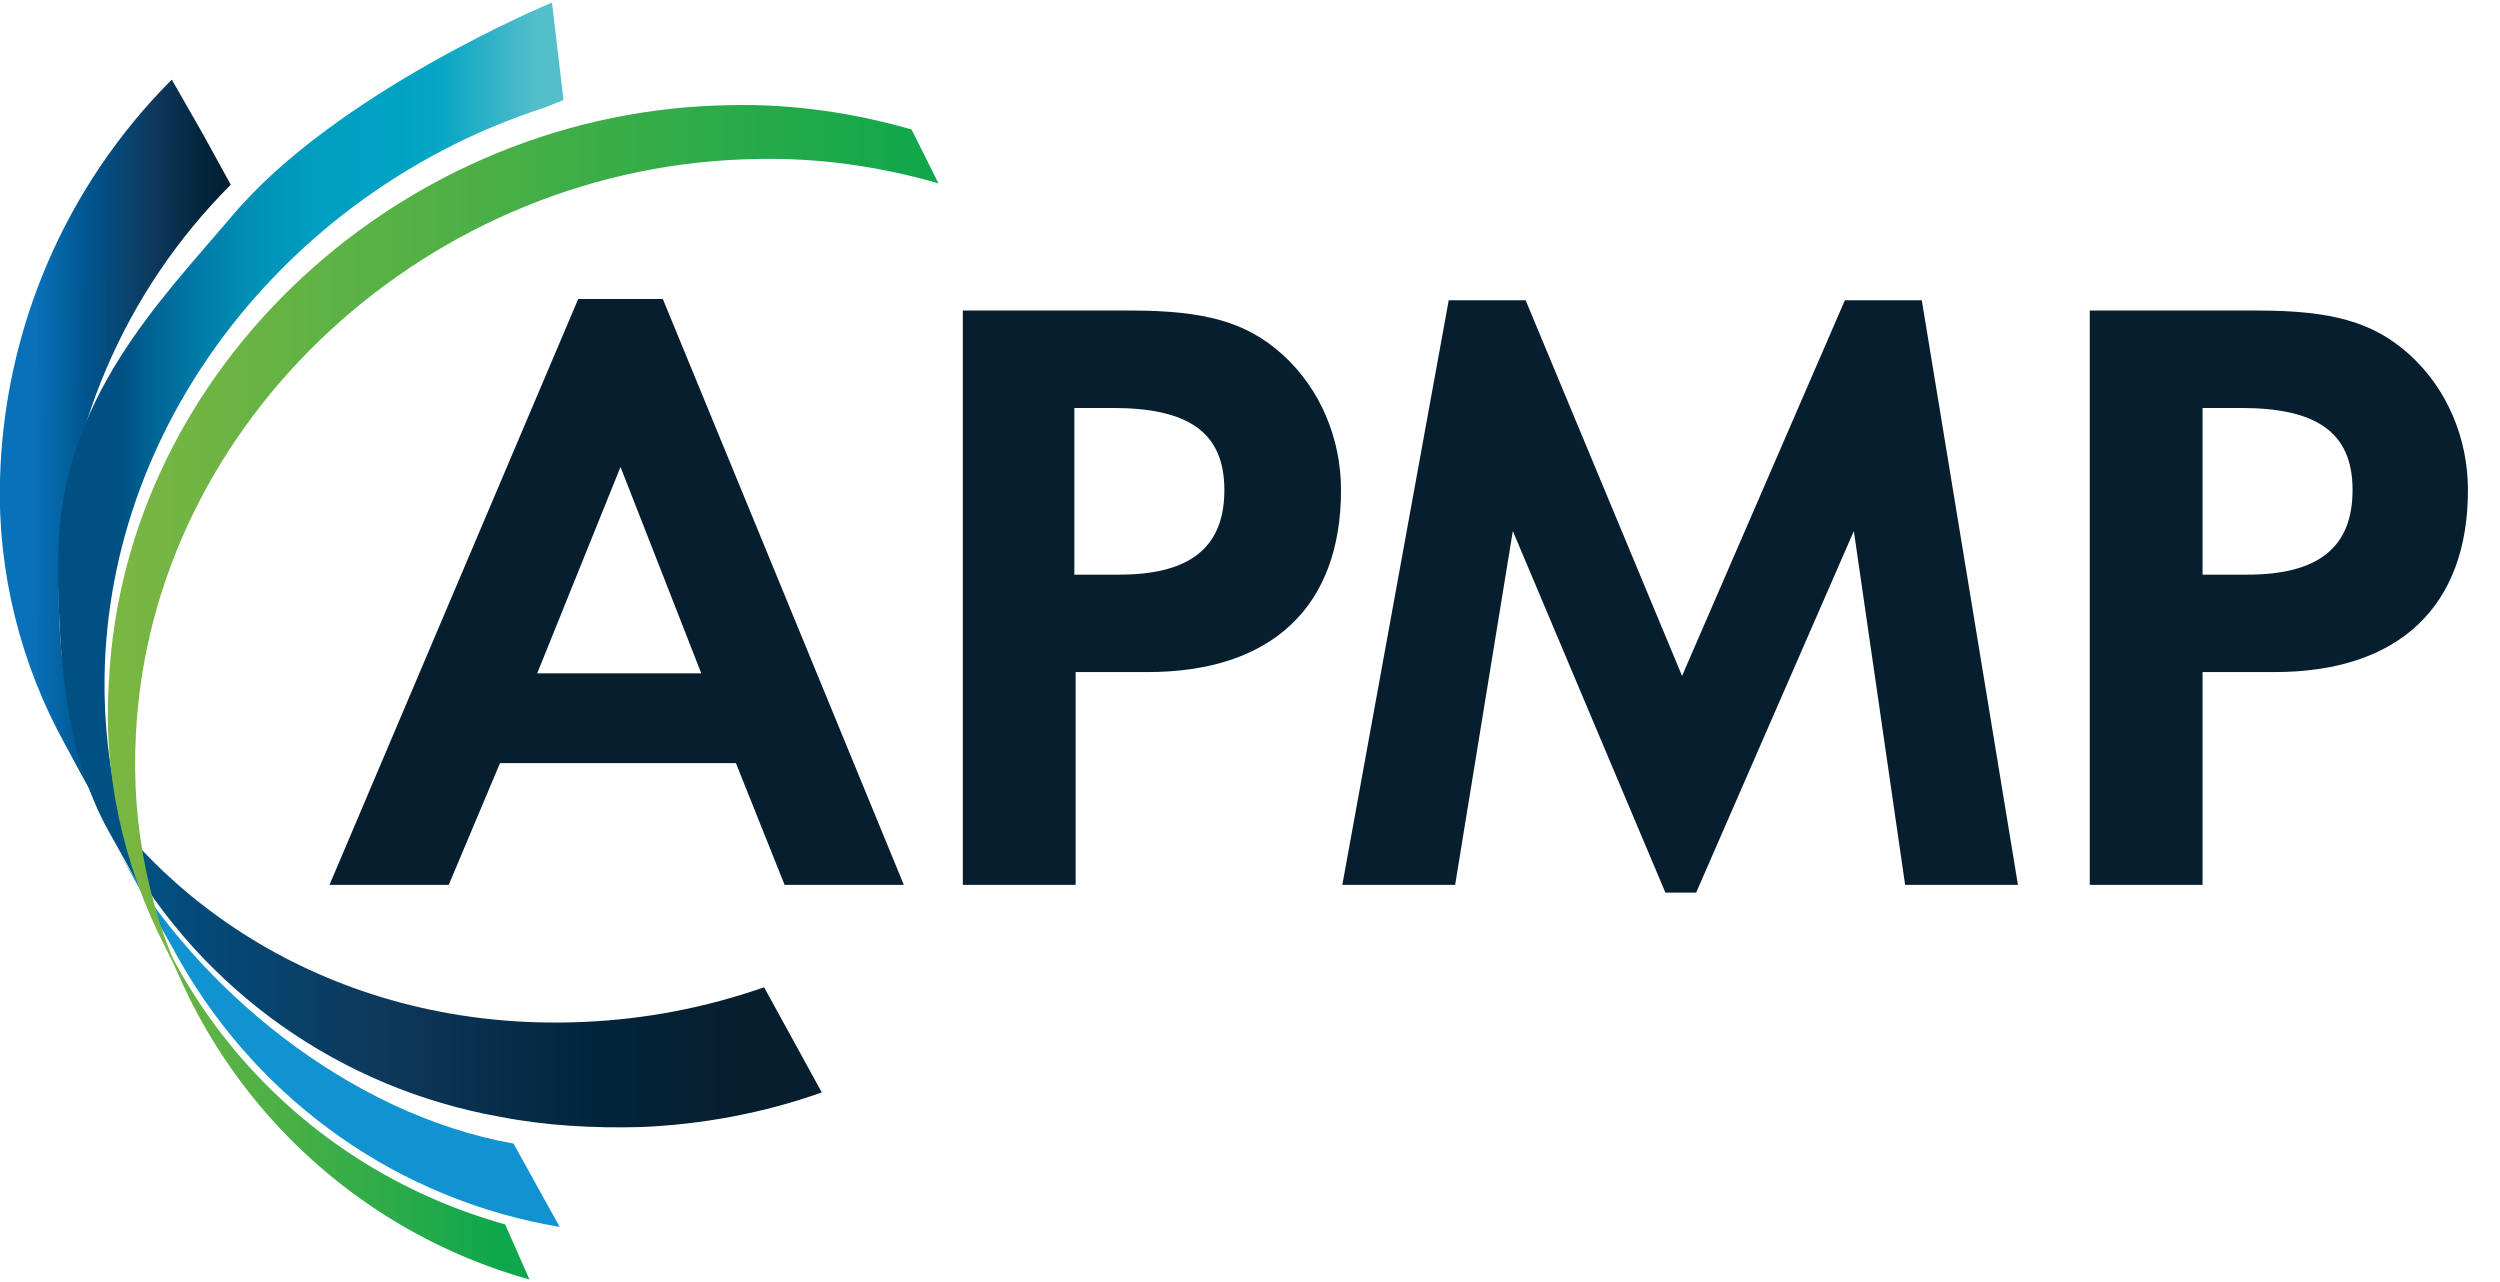
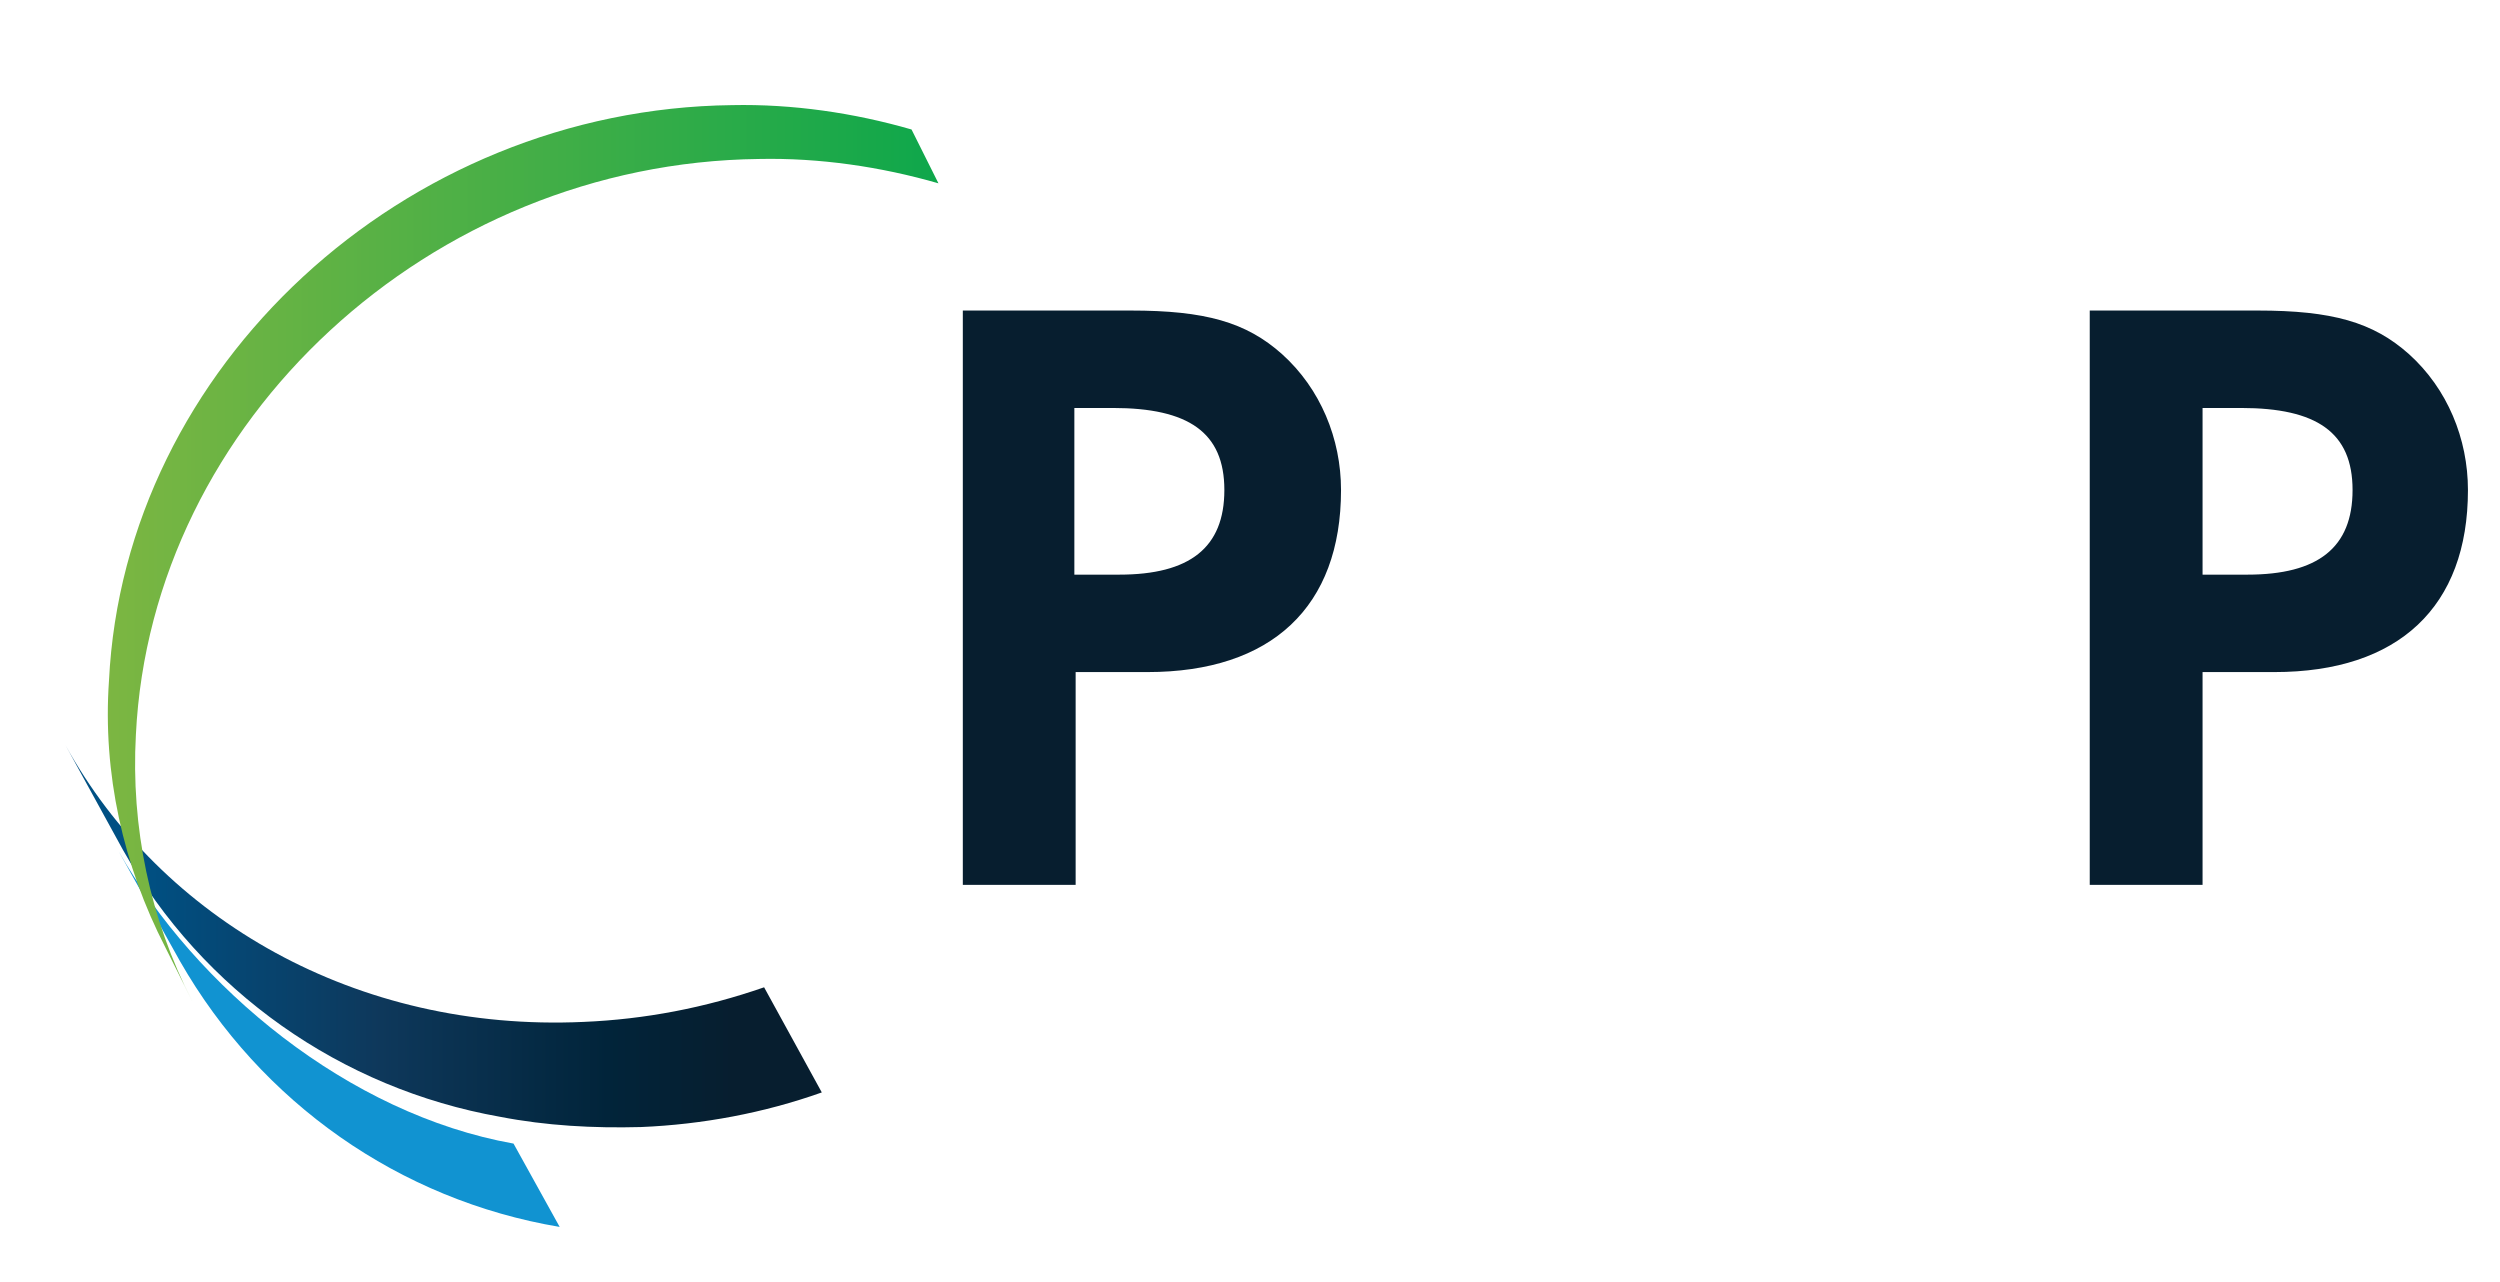
<svg xmlns="http://www.w3.org/2000/svg" version="1.0" id="Layer_1" x="0" y="0" viewBox="0 0 195 100" xml:space="preserve">
  <style>.st0{fill:#071e2f}</style>
  <g id="Group_1631" transform="translate(-71.306 -149.955)">
    <g id="Group_1624" transform="translate(96.306 172.377)">
-       <path id="Path_632" class="st0" d="M14 37.1l-4 9.5H.7L20.1.9h6.6l18.8 45.7h-9.3l-3.8-9.5H14zM23.4 14l-6.5 16.1h12.8L23.4 14z" />
      <path id="Path_633" class="st0" d="M58.8 46.6h-8.7V1.8h13.1c5.8 0 9 .9 11.8 3.4 3 2.7 4.6 6.6 4.6 10.6 0 9.1-5.4 14.2-15.1 14.2h-5.6v16.6zm3.5-24.2c5.5 0 8.2-2.1 8.2-6.6s-2.8-6.4-8.7-6.4h-3v13h3.5z" />
-       <path id="Path_634" class="st0" d="M88 1h6l12.2 29.3L118.9 1h6l7.5 45.6h-8.8l-4-27.6-12.3 28.2h-2.4L93 19l-4.5 27.6h-8.8L88 1z" />
      <path id="Path_635" class="st0" d="M146.8 46.6H138V1.8h13.1c5.8 0 9 .9 11.8 3.4 3 2.7 4.6 6.6 4.6 10.6 0 9.1-5.4 14.2-15.1 14.2h-5.6v16.6zm3.5-24.2c5.5 0 8.2-2.1 8.2-6.6s-2.8-6.4-8.7-6.4h-3v13h3.5z" />
    </g>
    <g id="Group_1627" transform="translate(71.306 149.955)">
      <g id="Group_1625" transform="translate(0 5.809)">
        <linearGradient id="Path_636_00000049936014820485632760000014381327272064756916_" gradientUnits="userSpaceOnUse" x1="-207.597" y1="427.089" x2="-206.584" y2="427.089" gradientTransform="matrix(57.379 0 0 -29.017 11918.488 12460.098)">
          <stop offset=".073" stop-color="#005083" />
          <stop offset=".394" stop-color="#0e385b" />
          <stop offset=".698" stop-color="#01243a" />
          <stop offset=".867" stop-color="#071e2f" />
        </linearGradient>
        <path id="Path_636" d="M9.6 60.5c6.2 11 17 18.6 29.4 20.8 3.6.7 7.3.9 11 .8 4.8-.2 9.6-1.1 14.1-2.7l-4.5-8.2c-4.6 1.6-9.3 2.5-14.1 2.7-17.7.8-32.9-8-40.4-21.6l4.5 8.2z" fill="url(#Path_636_00000049936014820485632760000014381327272064756916_)" />
        <linearGradient id="Path_637_00000152244367077209773000000007345727856029046146_" gradientUnits="userSpaceOnUse" x1="-199.067" y1="433.161" x2="-198.038" y2="433.151" gradientTransform="matrix(17.457 0 0 -58.401 3477.673 25327.172)">
          <stop offset=".01" stop-color="#0871b9" />
          <stop offset=".236" stop-color="#00558d" />
          <stop offset=".525" stop-color="#0e385b" />
          <stop offset=".745" stop-color="#01243a" />
          <stop offset=".867" stop-color="#071e2f" />
        </linearGradient>
-         <path id="Path_637" d="M15.8 4.6l2.2 4C9.7 16.9 4.9 28.1 4.6 39.9c-.2 7.2 1.6 14.3 5 20.6l-4.5-8.2C1.6 46-.2 38.8 0 31.6.3 19.9 5.1 8.7 13.4.4l2.4 4.2z" fill="url(#Path_637_00000152244367077209773000000007345727856029046146_)" />
      </g>
      <linearGradient id="Path_638_00000031929395435814732860000014877874463724287665_" gradientUnits="userSpaceOnUse" x1="-203.98" y1="432.033" x2="-202.89" y2="432.033" gradientTransform="matrix(28.308 0 0 -27.099 5782.31 11793.507)">
        <stop offset="0" stop-color="#7cb642" />
        <stop offset="1" stop-color="#0ea74b" />
      </linearGradient>
-       <path id="Path_638" d="M14 76.2a42.32 42.32 0 0027.3 23.6l-1.9-4.3c-12.2-3.4-22.2-12-27.3-23.6l1.9 4.3z" fill="url(#Path_638_00000031929395435814732860000014877874463724287665_)" />
      <g id="Group_1626" transform="translate(4.355)">
        <path id="Path_639" d="M9.7 75C16 86 26.8 93.6 39.3 95.7l-3.6-6.5C22.8 86.9 10.9 77 4.9 66.4L9.7 75z" fill="#1193d1" />
        <linearGradient id="Path_640_00000128471880374296733110000002368751515639889826_" gradientUnits="userSpaceOnUse" x1="-210.11" y1="440.033" x2="-209.043" y2="440.033" gradientTransform="matrix(38.368 0 0 -71.17 8063.442 31353.996)">
          <stop offset=".073" stop-color="#005083" />
          <stop offset=".131" stop-color="#006393" />
          <stop offset=".233" stop-color="#007da9" />
          <stop offset=".335" stop-color="#0091b7" />
          <stop offset=".439" stop-color="#009dc0" />
          <stop offset=".545" stop-color="#00a1c4" />
          <stop offset=".61" stop-color="#00a2c4" />
          <stop offset=".685" stop-color="#06a7c5" />
          <stop offset=".764" stop-color="#2ab0c6" />
          <stop offset=".847" stop-color="#4abbca" />
          <stop offset=".867" stop-color="#53bfca" />
        </linearGradient>
-         <path id="Path_640" d="M38.7.2l.9 7.6-1.5.6c-19.5 6.3-34 24.1-34.3 44.4-.1 7.2 1.6 14.3 5.1 20.6l-4.8-8.6C.7 58.7.1 50.6.2 43.1c.2-11.9 7.9-19.6 13.5-26.2C21.8 7.2 38.7.2 38.7.2z" fill="url(#Path_640_00000128471880374296733110000002368751515639889826_)" />
      </g>
      <linearGradient id="Path_641_00000033336187624923083700000016756223489121756842_" gradientUnits="userSpaceOnUse" x1="-207.954" y1="439.795" x2="-206.925" y2="439.795" gradientTransform="matrix(62.995 0 0 -67.894 13108.547 29902.73)">
        <stop offset="0" stop-color="#7cb642" />
        <stop offset="1" stop-color="#0ea74b" />
      </linearGradient>
      <path id="Path_641" d="M73.2 14.3c-4.5-1.3-9.3-2-14-1.9-25.6.3-47.4 20.4-48.6 44.9-.4 7.2 1.1 14.4 4.4 20.8l-2.1-4.2C9.6 67.5 8 60.3 8.5 53.1c1.2-24.5 23-44.6 48.6-44.9 4.7-.1 9.5.6 14 1.9l2.1 4.2z" fill="url(#Path_641_00000033336187624923083700000016756223489121756842_)" />
    </g>
  </g>
</svg>